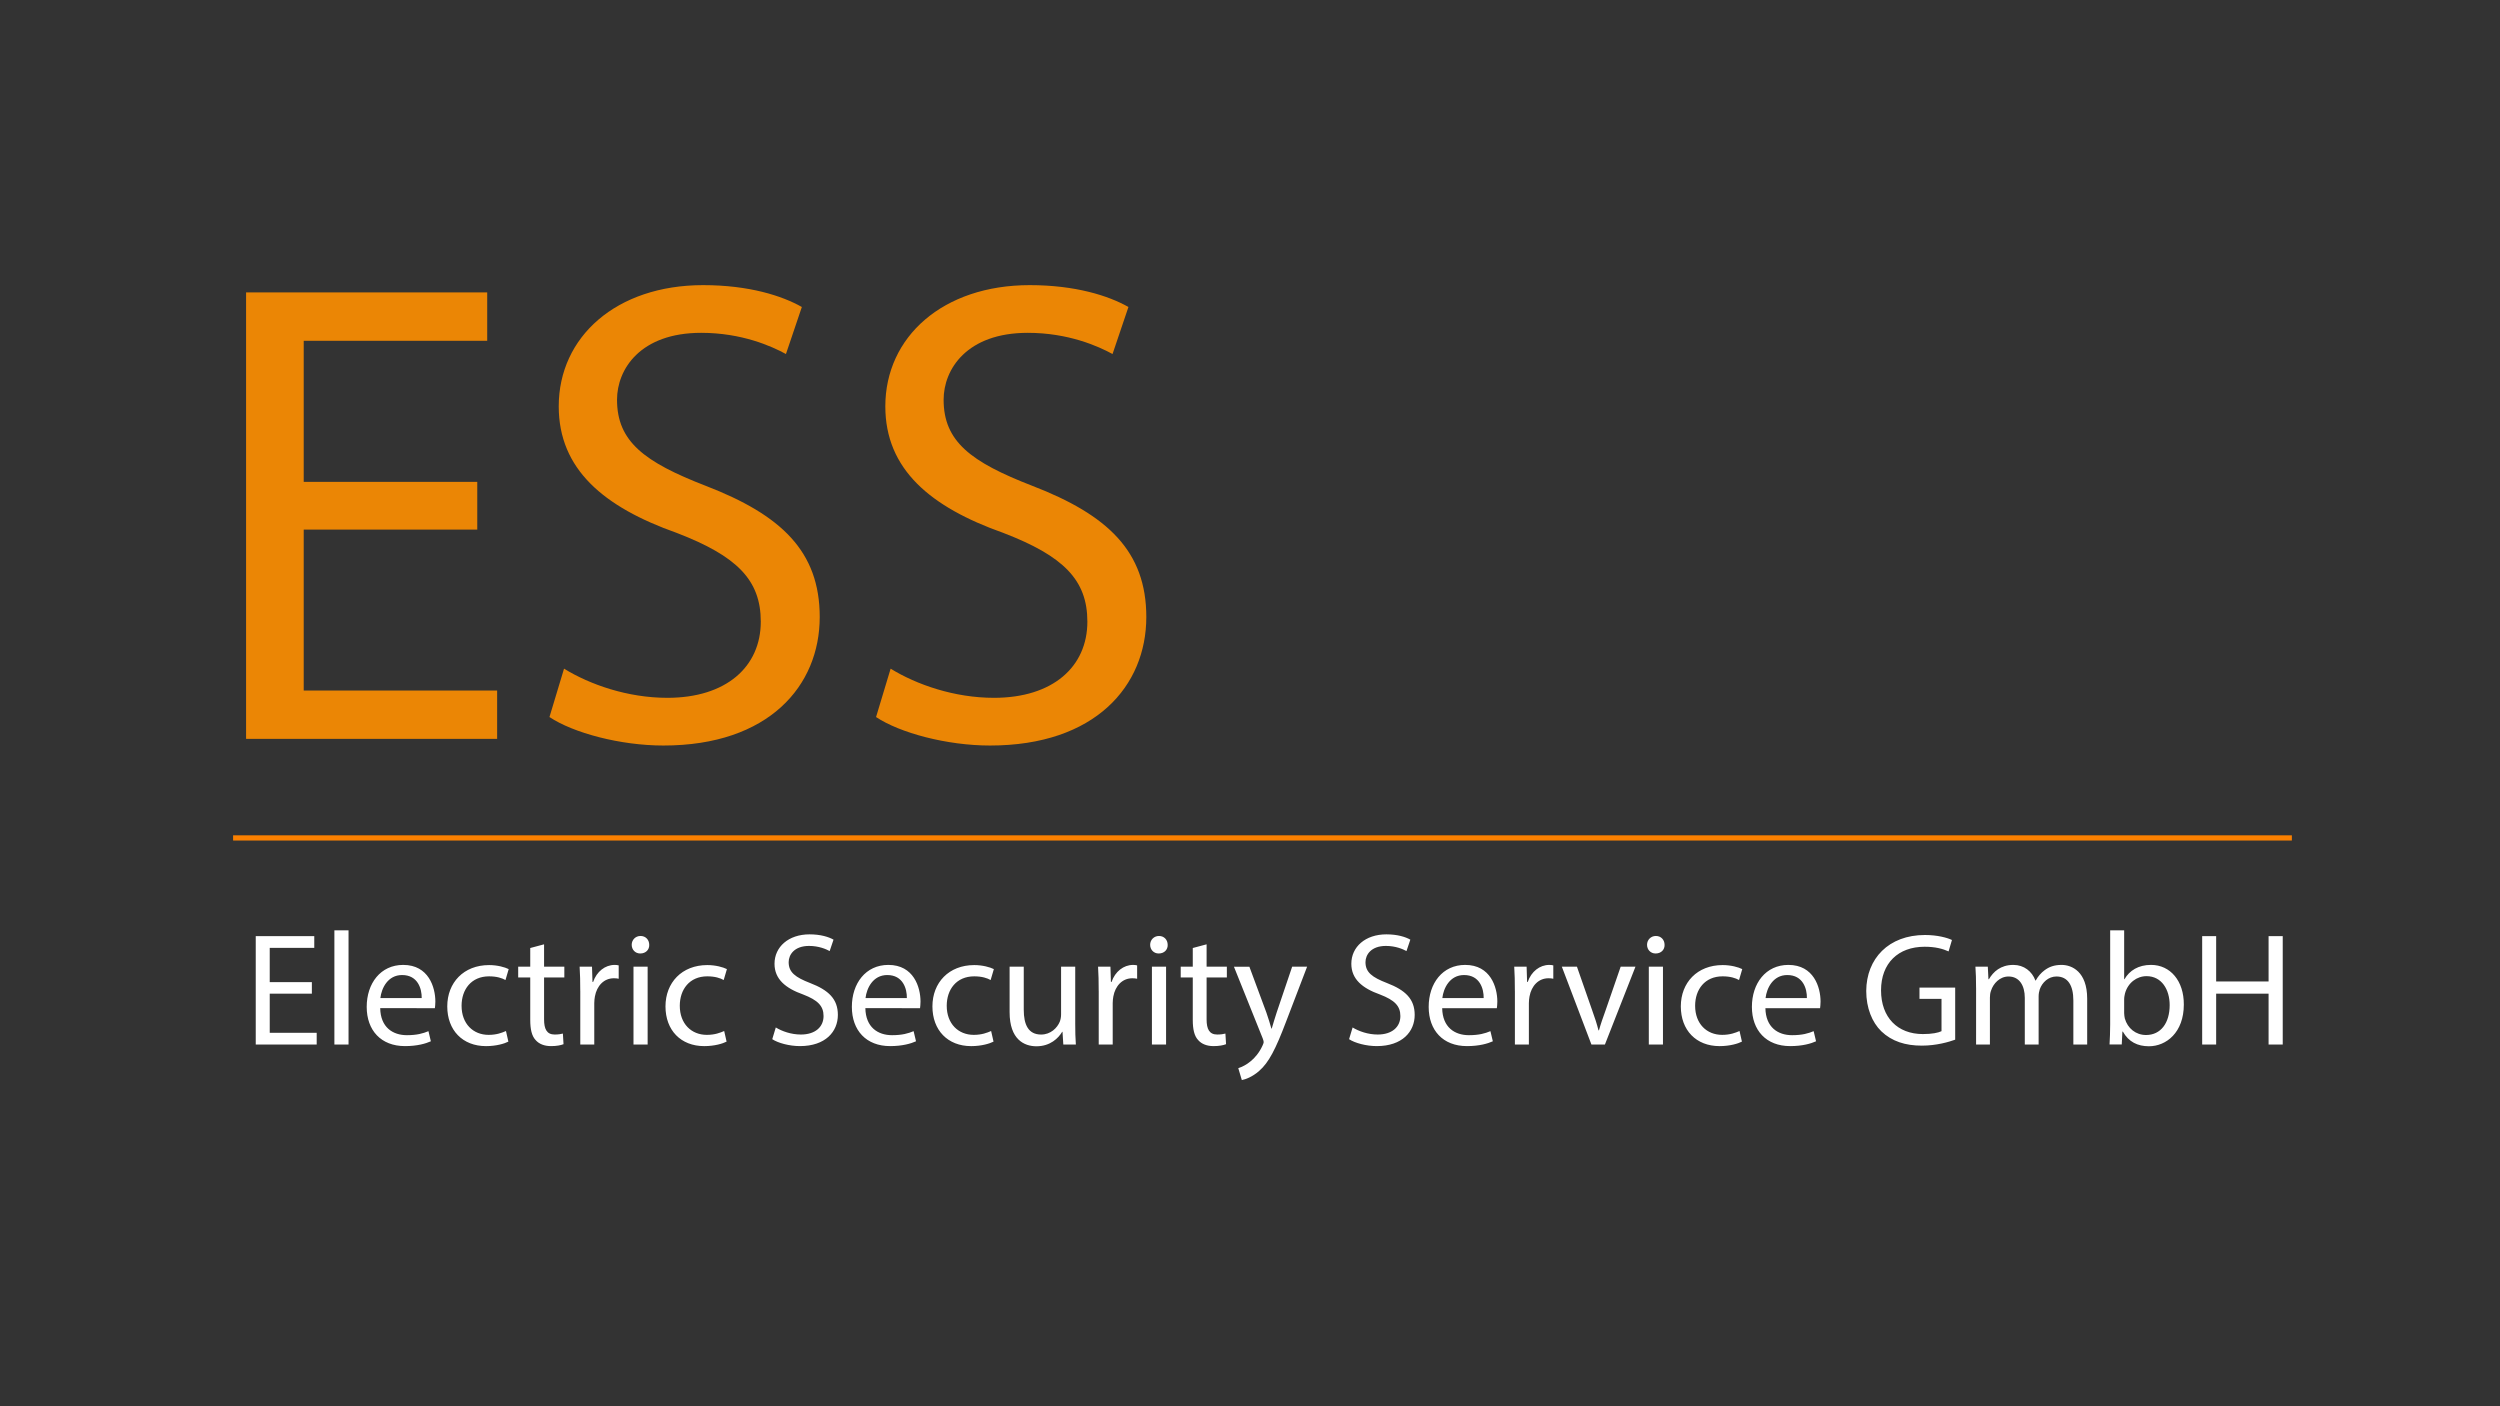
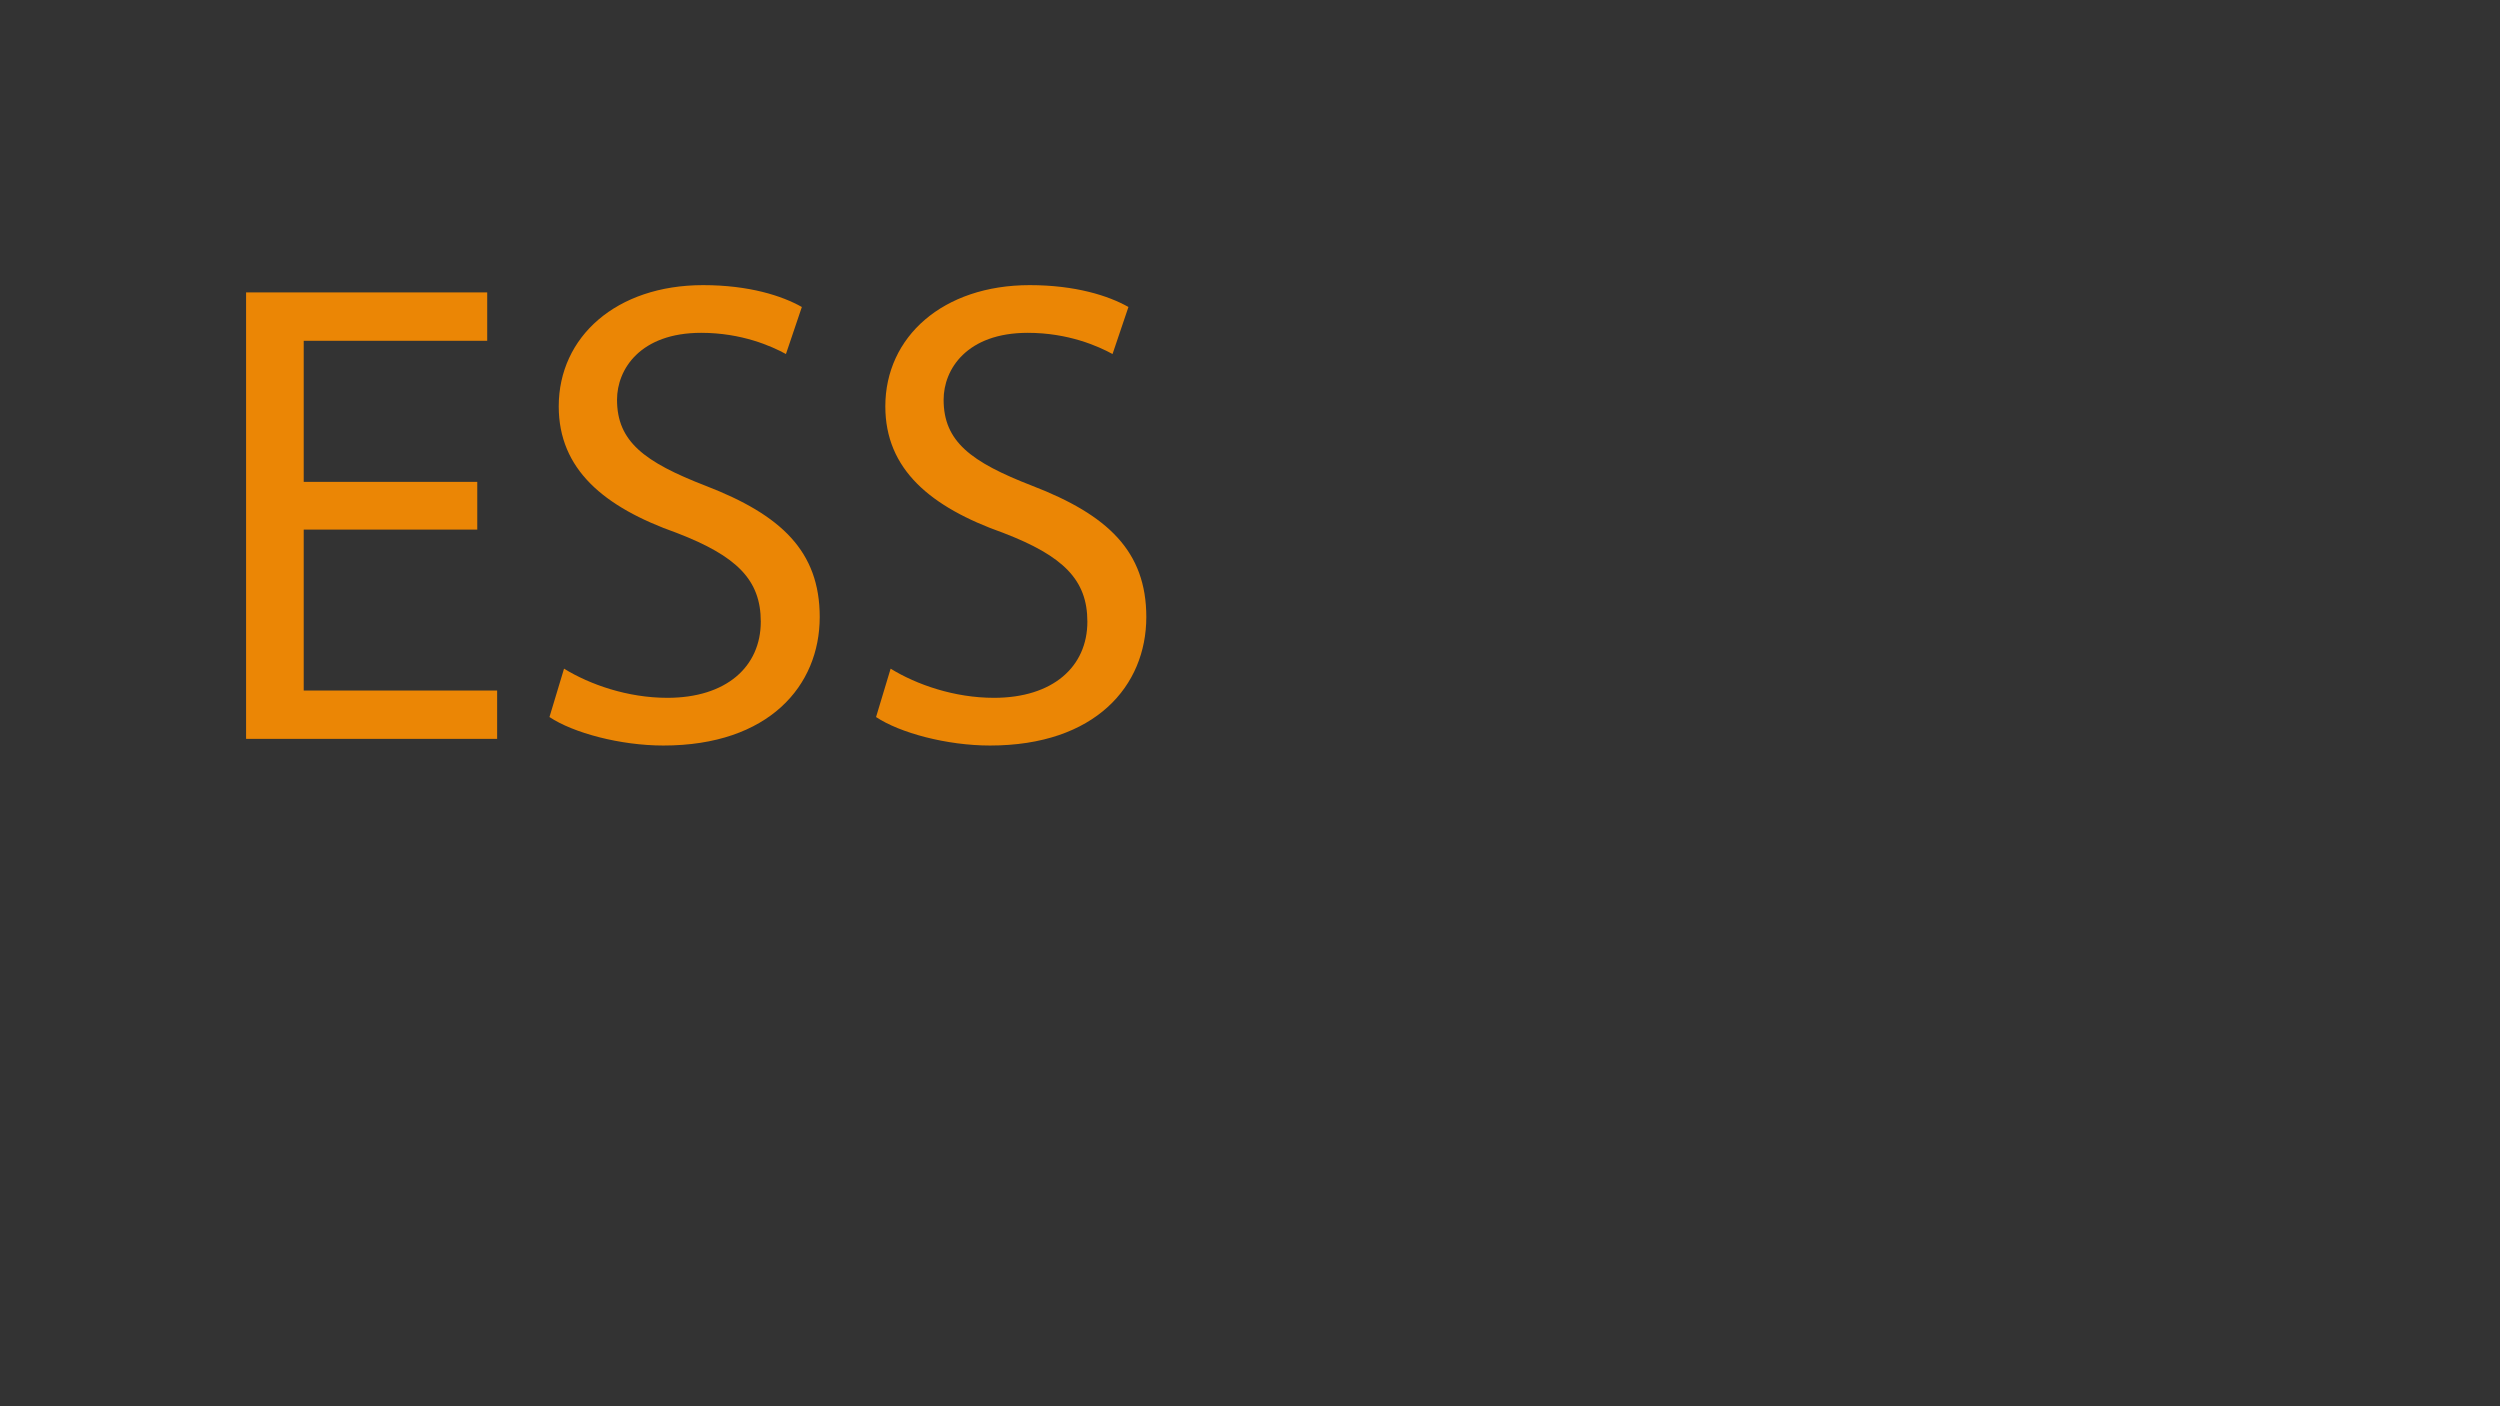
<svg xmlns="http://www.w3.org/2000/svg" data-name="Ebene 1" viewBox="0 0 1920 1080">
  <rect x="0" y="0" width="1920" height="1080" fill="#333333" stroke="none" />
  <path d="M366.54 406.71H233.25v123.62H381.8v37.14H188.99V224.58h185.18v37.14H233.25v108.36h133.29v36.63Zm66.65 106.83c19.84 12.21 48.84 22.39 79.36 22.39 45.28 0 71.73-23.91 71.73-58.51 0-32.05-18.32-50.37-64.61-68.17-55.96-19.84-90.56-48.84-90.56-97.17 0-53.42 44.26-93.1 110.91-93.1 35.1 0 60.54 8.14 75.8 16.79l-12.21 36.12c-11.19-6.11-34.09-16.28-65.12-16.28-46.8 0-64.61 27.98-64.61 51.38 0 32.05 20.86 47.82 68.17 66.14 58 22.38 87.5 50.36 87.5 100.73 0 52.91-39.18 98.7-120.06 98.7-33.07 0-69.19-9.67-87.5-21.88l11.19-37.14Zm250.81 0c19.84 12.21 48.84 22.39 79.37 22.39 45.27 0 71.73-23.91 71.73-58.51 0-32.05-18.32-50.37-64.61-68.17-55.96-19.84-90.56-48.84-90.56-97.17 0-53.42 44.26-93.1 110.91-93.1 35.1 0 60.54 8.14 75.8 16.79l-12.21 36.12c-11.19-6.11-34.08-16.28-65.12-16.28-46.8 0-64.61 27.98-64.61 51.38 0 32.05 20.86 47.82 68.17 66.14 58 22.38 87.5 50.36 87.5 100.73 0 52.91-39.18 98.7-120.06 98.7-33.07 0-69.19-9.67-87.5-21.88L684 513.54Z" style="fill:#eb8605" />
-   <path d="M239.52 763.16h-32.36v30.01h36.06v9.02h-46.81v-83.24h44.95v9.02h-34.21v26.31h32.36v8.89Zm17.29-48.66h10.87v87.68h-10.87V714.5ZM292 774.27c.25 14.7 9.63 20.75 20.5 20.75 7.78 0 12.47-1.36 16.55-3.09l1.85 7.78c-3.83 1.73-10.37 3.7-19.88 3.7-18.4 0-29.39-12.1-29.39-30.13s10.62-32.23 28.03-32.23c19.51 0 24.7 17.17 24.7 28.16 0 2.22-.25 3.95-.37 5.06H292Zm31.87-7.78c.12-6.92-2.84-17.66-15.07-17.66-10.99 0-15.81 10.13-16.67 17.66h31.74Zm66.56 33.47c-2.84 1.48-9.14 3.46-17.17 3.46-18.03 0-29.76-12.23-29.76-30.5s12.6-31.74 32.11-31.74c6.42 0 12.1 1.61 15.07 3.09l-2.47 8.4c-2.59-1.48-6.67-2.84-12.6-2.84-13.71 0-21.12 10.13-21.12 22.6 0 13.83 8.89 22.35 20.75 22.35 6.18 0 10.25-1.61 13.34-2.96l1.85 8.15Zm27.42-74.72v17.17h15.56v8.27h-15.56v32.23c0 7.41 2.1 11.61 8.15 11.61 2.84 0 4.94-.37 6.3-.74l.49 8.15c-2.1.86-5.43 1.48-9.63 1.48-5.06 0-9.14-1.61-11.73-4.57-3.09-3.21-4.2-8.52-4.2-15.56v-32.6h-9.26v-8.27h9.26v-14.33l10.62-2.84Zm27.79 35.82c0-7.04-.12-13.09-.49-18.65h9.51l.37 11.73h.49c2.72-8.03 9.26-13.09 16.55-13.09 1.24 0 2.1.12 3.09.37v10.25c-1.11-.25-2.22-.37-3.7-.37-7.66 0-13.09 5.81-14.57 13.96-.25 1.48-.49 3.21-.49 5.06v31.86h-10.74v-41.12Zm52.98-35.45c.12 3.71-2.59 6.67-6.92 6.67-3.83 0-6.55-2.96-6.55-6.67s2.84-6.79 6.79-6.79 6.67 2.96 6.67 6.79Zm-12.1 76.57v-59.77h10.87v59.77h-10.87Zm71.5-2.22c-2.84 1.48-9.14 3.46-17.17 3.46-18.03 0-29.76-12.23-29.76-30.5s12.6-31.74 32.11-31.74c6.42 0 12.1 1.61 15.07 3.09l-2.47 8.4c-2.59-1.48-6.67-2.84-12.6-2.84-13.71 0-21.12 10.13-21.12 22.6 0 13.83 8.89 22.35 20.75 22.35 6.18 0 10.25-1.61 13.34-2.96l1.85 8.15Zm37.79-10.87c4.82 2.96 11.86 5.43 19.27 5.43 10.99 0 17.41-5.8 17.41-14.2 0-7.78-4.45-12.23-15.68-16.55-13.59-4.82-21.98-11.86-21.98-23.59 0-12.97 10.74-22.6 26.92-22.6 8.52 0 14.7 1.98 18.4 4.07l-2.96 8.77c-2.72-1.48-8.27-3.95-15.81-3.95-11.36 0-15.68 6.79-15.68 12.47 0 7.78 5.06 11.61 16.55 16.05 14.08 5.43 21.24 12.23 21.24 24.45 0 12.84-9.51 23.96-29.15 23.96-8.03 0-16.8-2.35-21.24-5.31l2.72-9.02Zm68.79-14.82c.25 14.7 9.63 20.75 20.5 20.75 7.78 0 12.47-1.36 16.55-3.09l1.85 7.78c-3.83 1.73-10.37 3.7-19.88 3.7-18.4 0-29.39-12.1-29.39-30.13s10.62-32.23 28.03-32.23c19.51 0 24.7 17.17 24.7 28.16 0 2.22-.25 3.95-.37 5.06H664.6Zm31.87-7.78c.12-6.92-2.84-17.66-15.07-17.66-10.99 0-15.81 10.13-16.67 17.66h31.74Zm66.56 33.47c-2.84 1.48-9.14 3.46-17.17 3.46-18.03 0-29.76-12.23-29.76-30.5s12.6-31.74 32.11-31.74c6.42 0 12.1 1.61 15.07 3.09l-2.47 8.4c-2.59-1.48-6.67-2.84-12.6-2.84-13.71 0-21.12 10.13-21.12 22.6 0 13.83 8.89 22.35 20.75 22.35 6.18 0 10.25-1.61 13.34-2.96l1.85 8.15Zm62.74-14.08c0 6.17.12 11.61.49 16.3h-9.63l-.62-9.76h-.25c-2.84 4.82-9.14 11.12-19.76 11.12-9.39 0-20.62-5.19-20.62-26.18v-34.95h10.87v33.1c0 11.36 3.46 19.02 13.34 19.02 7.29 0 12.35-5.06 14.33-9.88.62-1.61.99-3.58.99-5.56v-36.68h10.87v43.47Zm18.03-24.82c0-7.04-.12-13.09-.49-18.65h9.51l.37 11.73h.49c2.72-8.03 9.26-13.09 16.55-13.09 1.24 0 2.1.12 3.09.37v10.25c-1.11-.25-2.22-.37-3.7-.37-7.66 0-13.09 5.81-14.57 13.96-.25 1.48-.49 3.21-.49 5.06v31.86h-10.74v-41.12Zm52.99-35.45c.12 3.71-2.59 6.67-6.92 6.67-3.83 0-6.55-2.96-6.55-6.67s2.84-6.79 6.79-6.79 6.67 2.96 6.67 6.79Zm-12.11 76.57v-59.77h10.87v59.77h-10.87Zm41.99-76.94v17.17h15.56v8.27h-15.56v32.23c0 7.41 2.1 11.61 8.15 11.61 2.84 0 4.94-.37 6.3-.74l.49 8.15c-2.1.86-5.43 1.48-9.63 1.48-5.06 0-9.14-1.61-11.73-4.57-3.09-3.21-4.2-8.52-4.2-15.56v-32.6h-9.26v-8.27h9.26v-14.33l10.62-2.84Zm32.85 17.17 13.09 35.32c1.36 3.95 2.84 8.64 3.83 12.23h.25c1.11-3.58 2.35-8.15 3.83-12.47l11.86-35.07h11.48l-16.3 42.61c-7.78 20.5-13.09 31-20.5 37.42-5.31 4.69-10.62 6.55-13.34 7.04l-2.72-9.14c2.72-.86 6.3-2.59 9.51-5.31 2.96-2.35 6.67-6.55 9.14-12.1.49-1.11.86-1.98.86-2.59s-.25-1.48-.74-2.84l-22.11-55.08h11.86Zm79.29 46.68c4.82 2.96 11.86 5.43 19.27 5.43 10.99 0 17.41-5.8 17.41-14.2 0-7.78-4.45-12.23-15.68-16.55-13.59-4.82-21.98-11.86-21.98-23.59 0-12.97 10.74-22.6 26.92-22.6 8.52 0 14.7 1.98 18.4 4.07l-2.96 8.77c-2.72-1.48-8.27-3.95-15.81-3.95-11.36 0-15.68 6.79-15.68 12.47 0 7.78 5.06 11.61 16.55 16.05 14.08 5.43 21.24 12.23 21.24 24.45 0 12.84-9.51 23.96-29.15 23.96-8.03 0-16.8-2.35-21.24-5.31l2.72-9.02Zm68.79-14.82c.25 14.7 9.63 20.75 20.5 20.75 7.78 0 12.47-1.36 16.55-3.09l1.85 7.78c-3.83 1.73-10.37 3.7-19.88 3.7-18.4 0-29.39-12.1-29.39-30.13s10.62-32.23 28.03-32.23c19.51 0 24.7 17.17 24.7 28.16 0 2.22-.25 3.95-.37 5.06h-41.99Zm31.86-7.78c.12-6.92-2.84-17.66-15.07-17.66-10.99 0-15.81 10.13-16.67 17.66h31.74Zm23.96-5.43c0-7.04-.12-13.09-.49-18.65h9.51l.37 11.73h.49c2.72-8.03 9.26-13.09 16.55-13.09 1.24 0 2.1.12 3.09.37v10.25c-1.11-.25-2.22-.37-3.7-.37-7.66 0-13.09 5.81-14.57 13.96-.25 1.48-.49 3.21-.49 5.06v31.86h-10.74v-41.12Zm47.67-18.65 11.73 33.59c1.98 5.43 3.58 10.37 4.82 15.31h.37c1.36-4.94 3.09-9.88 5.06-15.31l11.61-33.59h11.36l-23.46 59.77h-10.37l-22.72-59.77h11.61Zm67.31-16.8c.12 3.71-2.59 6.67-6.92 6.67-3.83 0-6.55-2.96-6.55-6.67s2.84-6.79 6.79-6.79 6.67 2.96 6.67 6.79Zm-12.11 76.57v-59.77h10.87v59.77h-10.87Zm71.51-2.22c-2.84 1.48-9.14 3.46-17.17 3.46-18.03 0-29.76-12.23-29.76-30.5s12.6-31.74 32.11-31.74c6.42 0 12.1 1.61 15.07 3.09l-2.47 8.4c-2.59-1.48-6.67-2.84-12.6-2.84-13.71 0-21.12 10.13-21.12 22.6 0 13.83 8.89 22.35 20.75 22.35 6.18 0 10.25-1.61 13.34-2.96l1.85 8.15Zm18.03-25.69c.25 14.7 9.63 20.75 20.5 20.75 7.78 0 12.47-1.36 16.55-3.09l1.85 7.78c-3.83 1.73-10.37 3.7-19.88 3.7-18.4 0-29.39-12.1-29.39-30.13s10.62-32.23 28.03-32.23c19.51 0 24.7 17.17 24.7 28.16 0 2.22-.25 3.95-.37 5.06h-41.99Zm31.87-7.78c.12-6.92-2.84-17.66-15.07-17.66-10.99 0-15.81 10.13-16.67 17.66h31.74Zm113.86 31.99c-4.82 1.73-14.33 4.57-25.56 4.57-12.6 0-22.97-3.21-31.12-10.99-7.16-6.92-11.61-18.03-11.61-31 .12-24.82 17.17-42.98 45.08-42.98 9.63 0 17.17 2.1 20.75 3.83l-2.59 8.77c-4.45-1.98-10-3.58-18.4-3.58-20.25 0-33.47 12.6-33.47 33.47s12.72 33.59 32.11 33.59c7.04 0 11.86-.99 14.33-2.22v-24.82h-16.92v-8.64h27.42v40.01Zm16.06-39.89c0-6.18-.12-11.24-.49-16.18h9.51l.49 9.63h.37c3.33-5.68 8.89-10.99 18.77-10.99 8.15 0 14.33 4.94 16.92 11.98h.25c1.85-3.33 4.2-5.93 6.67-7.78 3.58-2.72 7.53-4.2 13.21-4.2 7.9 0 19.64 5.19 19.64 25.93v35.2h-10.62v-33.84c0-11.48-4.2-18.4-12.97-18.4-6.17 0-10.99 4.57-12.84 9.88-.49 1.48-.86 3.46-.86 5.43v36.93h-10.62v-35.81c0-9.51-4.2-16.42-12.47-16.42-6.79 0-11.73 5.43-13.46 10.87-.62 1.61-.86 3.46-.86 5.31v36.06h-10.62V758.6Zm102.51 43.59c.25-4.08.49-10.13.49-15.44v-72.25h10.74v37.54h.25c3.83-6.67 10.74-10.99 20.38-10.99 14.82 0 25.32 12.35 25.19 30.5 0 21.36-13.46 31.99-26.8 31.99-8.64 0-15.56-3.33-20.01-11.24h-.37l-.49 9.88h-9.39Zm11.24-23.96c0 1.36.25 2.72.49 3.95 2.1 7.53 8.4 12.72 16.3 12.72 11.36 0 18.15-9.26 18.15-22.97 0-11.98-6.18-22.23-17.78-22.23-7.41 0-14.33 5.06-16.55 13.34-.25 1.23-.62 2.72-.62 4.45v10.74Zm70.64-59.27v34.83h40.26v-34.83h10.87v83.24h-10.87v-39.03h-40.26v39.03h-10.74v-83.24h10.74Z" style="fill:#fff" />
-   <path d="M1760.15 643.53H179.02" style="fill:none;stroke:#fb8000;stroke-miterlimit:10;stroke-width:4px" />
</svg>